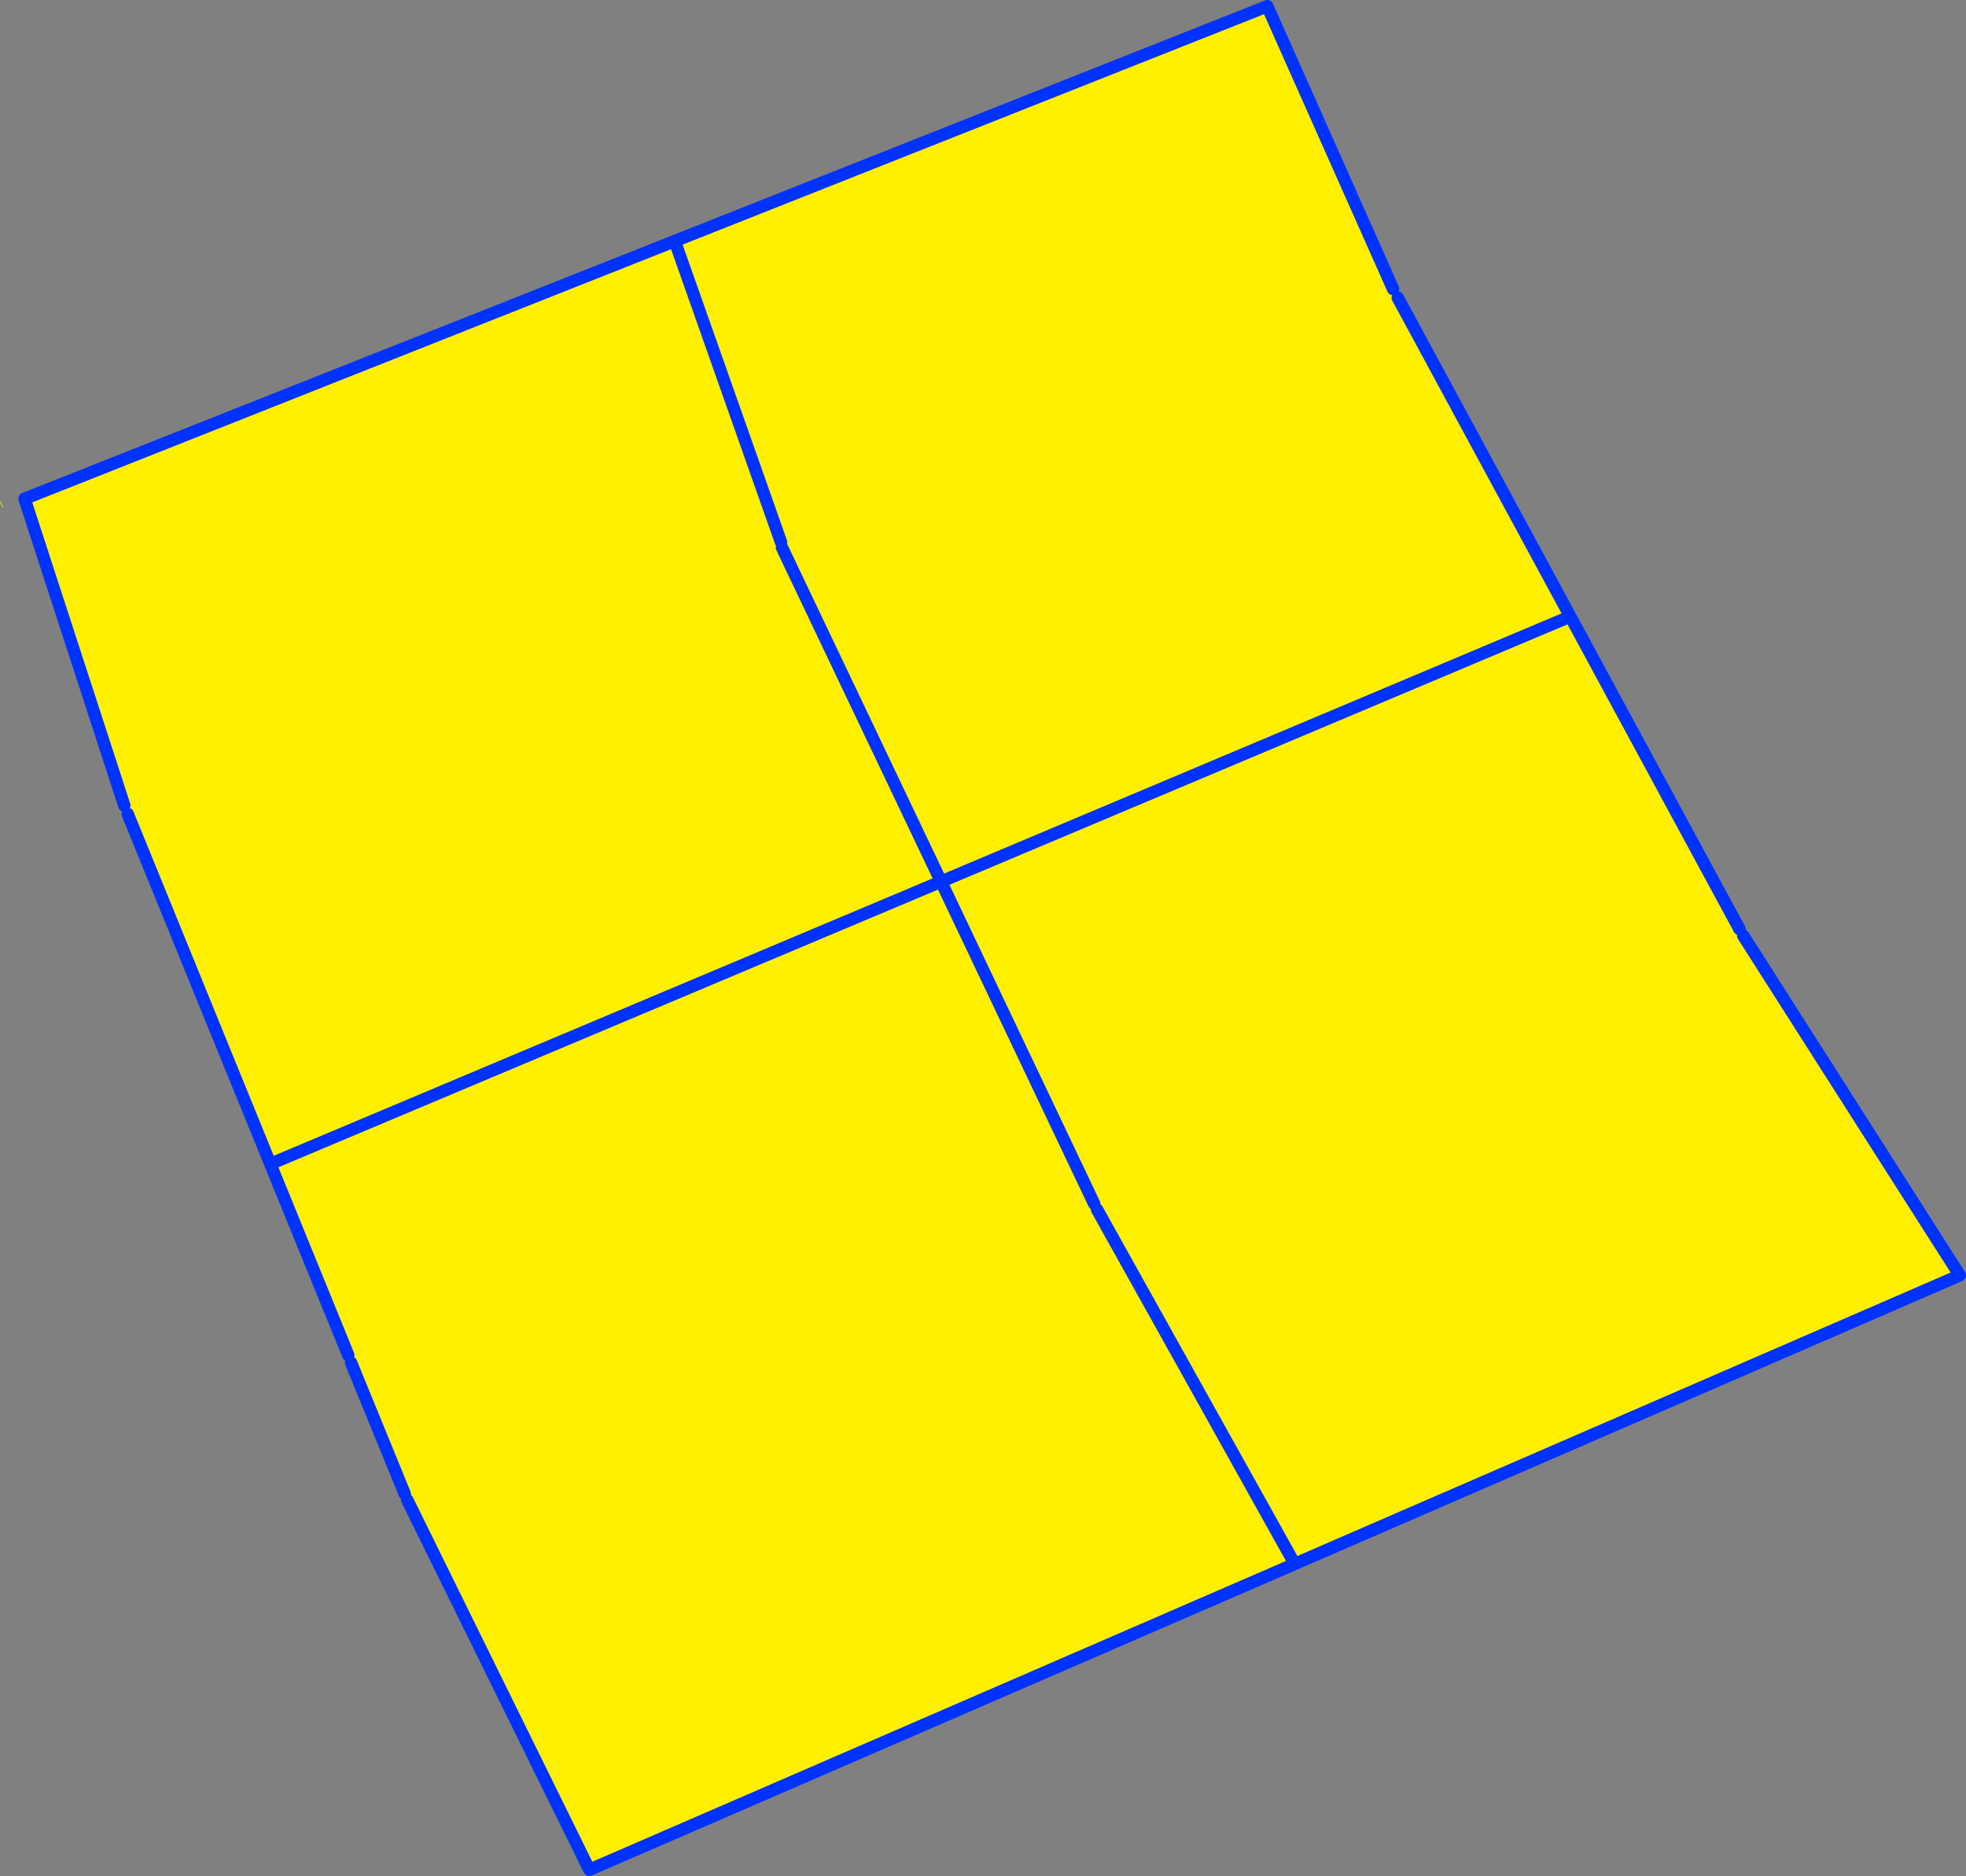
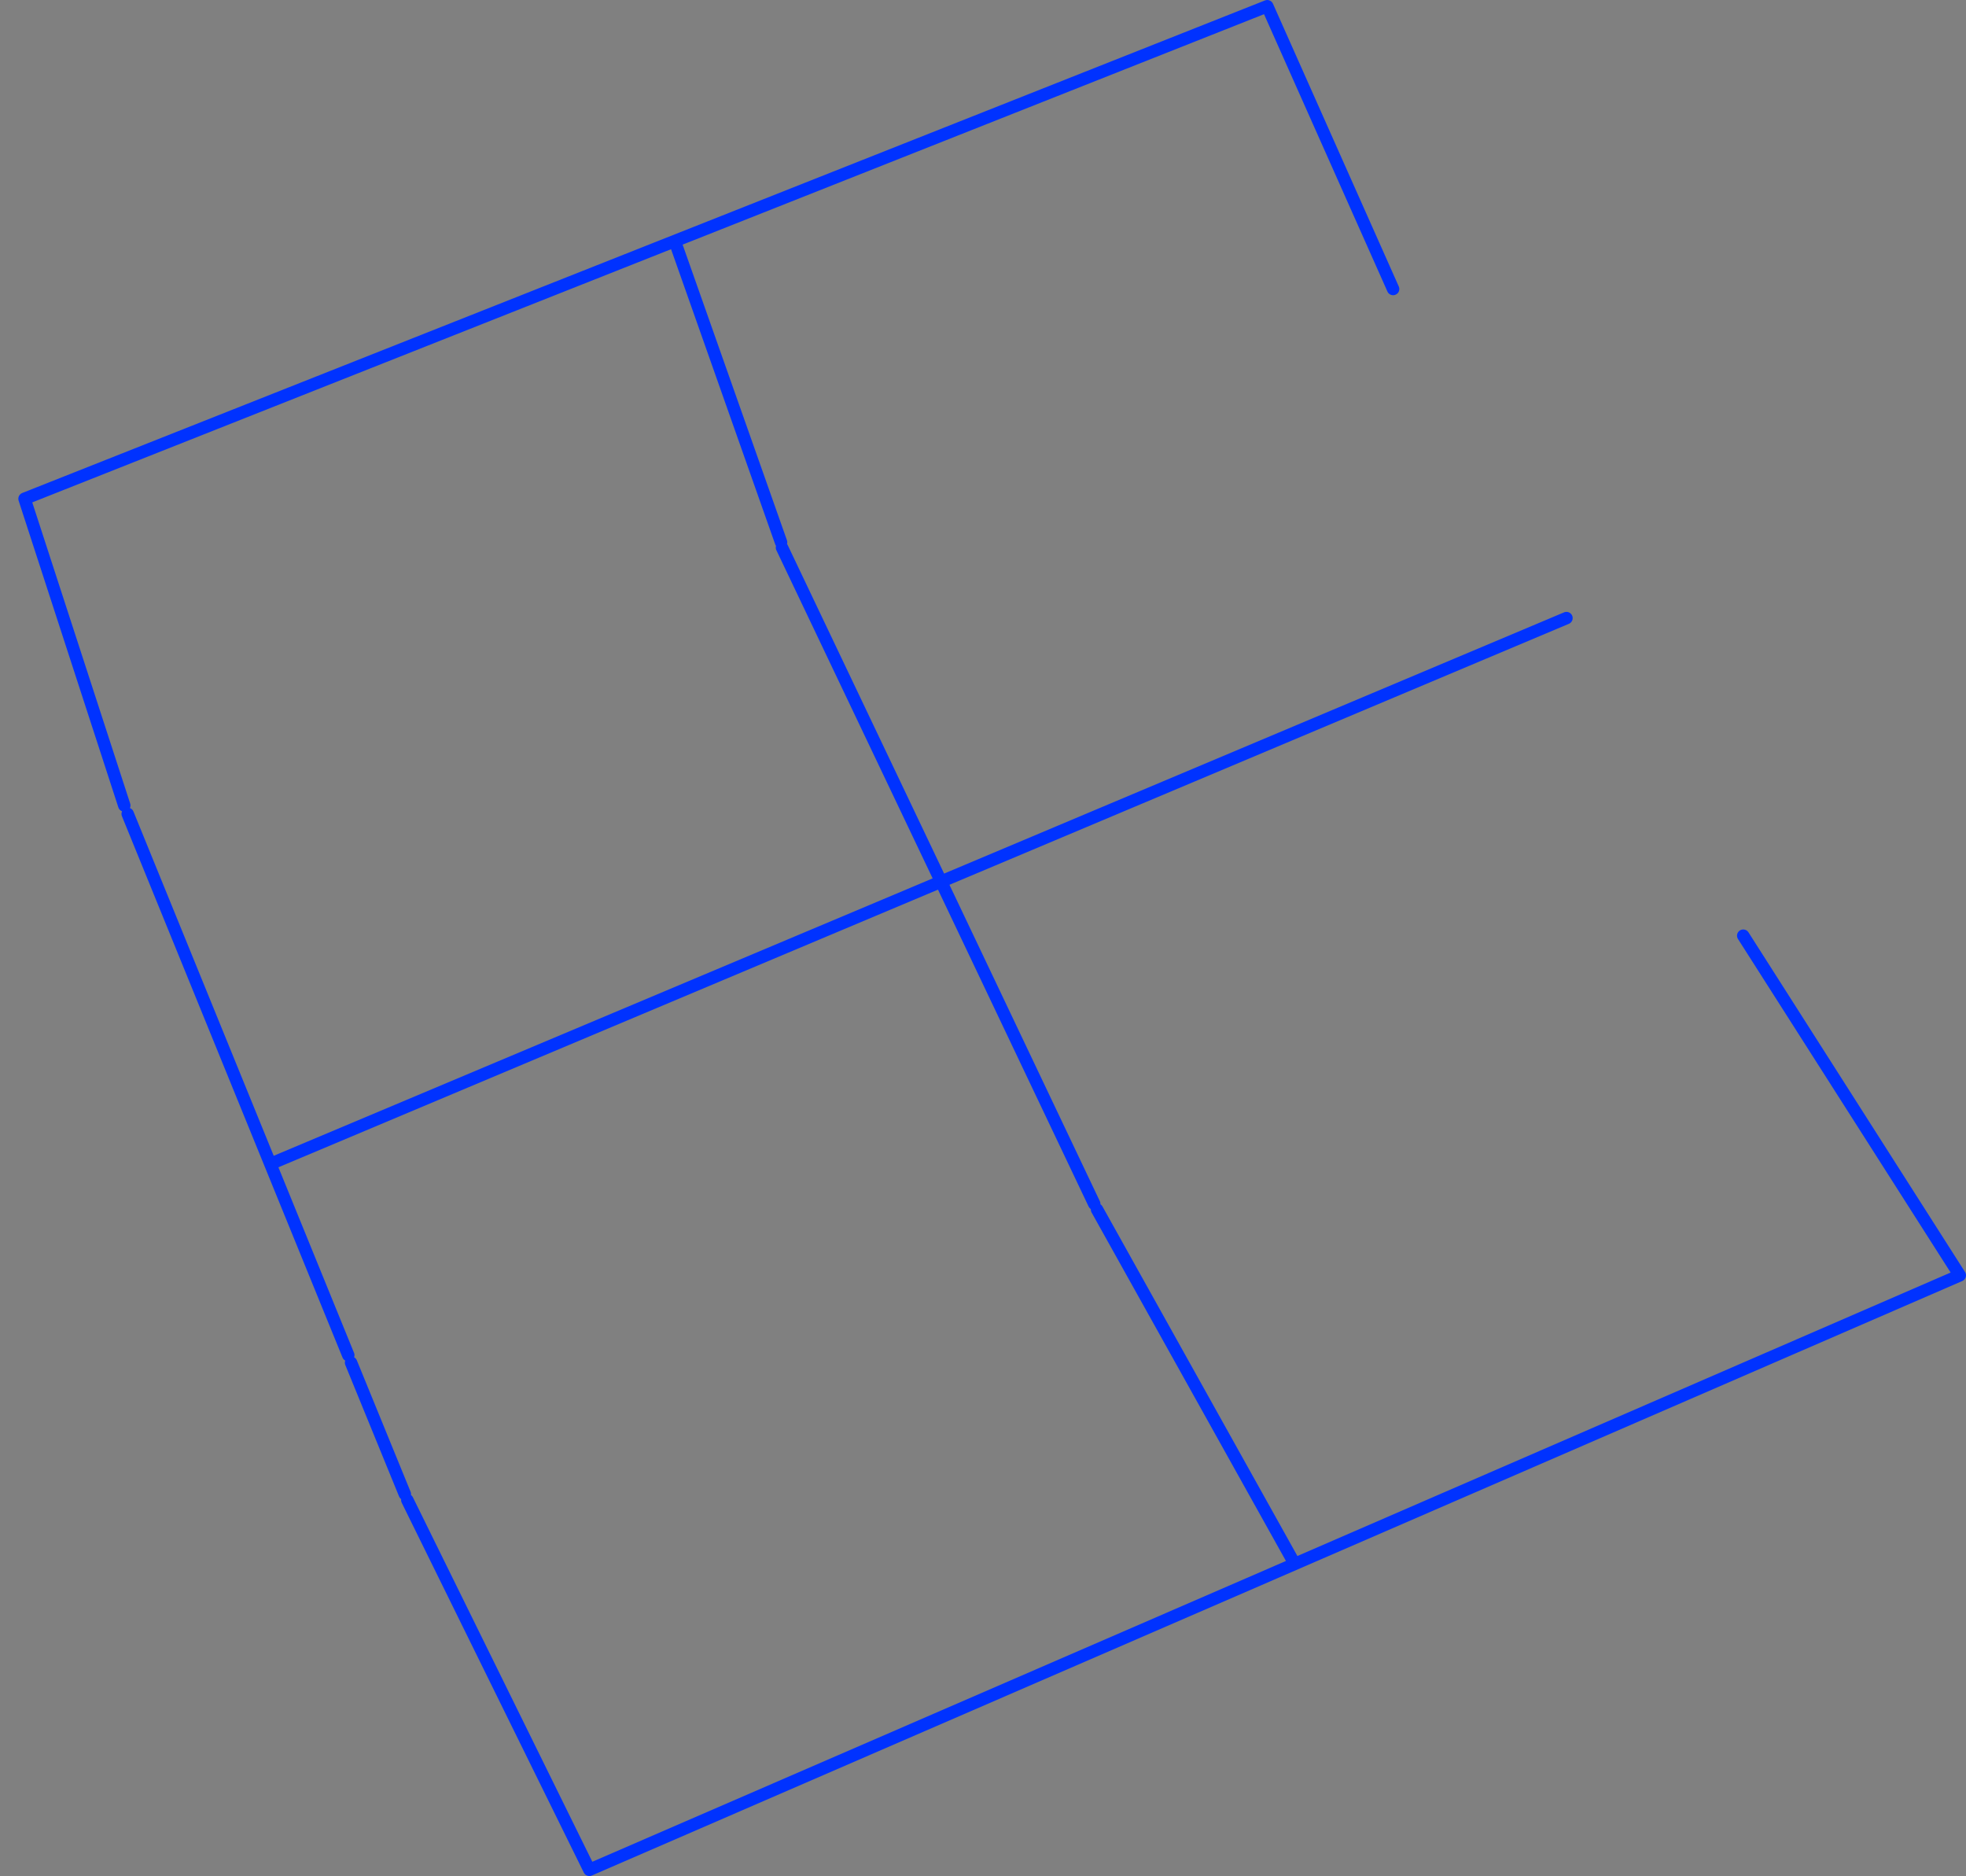
<svg xmlns="http://www.w3.org/2000/svg" height="301.85px" width="316.4px">
  <rect width="100%" height="100%" fill="#808080" stroke="none" />
  <g transform="matrix(1.0, 0.0, 0.0, 1.0, -191.5, -116.75)">
-     <path d="M415.7 163.25 L416.45 164.65 471.45 266.25 472.05 267.3 506.9 321.95 Q396.65 369.8 286.35 417.6 L257.05 358.1 256.65 357.15 248.0 336.0 247.55 334.8 212.05 247.7 211.5 246.35 195.45 197.0 395.45 117.75 415.7 163.25 M367.6 310.45 L342.95 258.6 443.6 216.2 342.95 258.6 367.6 310.45 M399.65 368.0 L368.05 311.35 399.65 368.0 M191.6 197.4 L192.0 198.35 192.0 198.4 191.9 198.4 191.5 197.45 191.6 197.4 M235.55 303.8 L342.95 258.6 317.35 204.85 342.95 258.6 235.55 303.8 M317.2 204.0 L300.4 156.4 317.2 204.0" fill="#fff000" fill-rule="evenodd" stroke="none" />
-     <path d="M416.45 164.65 L471.45 266.25 M472.05 267.3 L506.9 321.95 Q396.65 369.8 286.35 417.6 L257.05 358.1 M256.65 357.15 L248.0 336.0 M247.55 334.8 L212.05 247.7 M211.5 246.35 L195.45 197.0 395.45 117.75 415.7 163.25 M368.05 311.35 L399.65 368.0 M443.6 216.2 L342.95 258.6 367.6 310.45 M300.4 156.4 L317.2 204.0 M317.35 204.85 L342.95 258.6 235.55 303.8" fill="none" stroke="#0032ff" stroke-linecap="round" stroke-linejoin="round" stroke-width="2.0" />
+     <path d="M416.45 164.65 M472.05 267.3 L506.9 321.95 Q396.65 369.8 286.35 417.6 L257.05 358.1 M256.65 357.15 L248.0 336.0 M247.55 334.8 L212.05 247.7 M211.5 246.35 L195.45 197.0 395.45 117.75 415.7 163.25 M368.05 311.35 L399.65 368.0 M443.6 216.2 L342.95 258.6 367.6 310.45 M300.4 156.4 L317.2 204.0 M317.35 204.85 L342.95 258.6 235.55 303.8" fill="none" stroke="#0032ff" stroke-linecap="round" stroke-linejoin="round" stroke-width="2.0" />
  </g>
</svg>